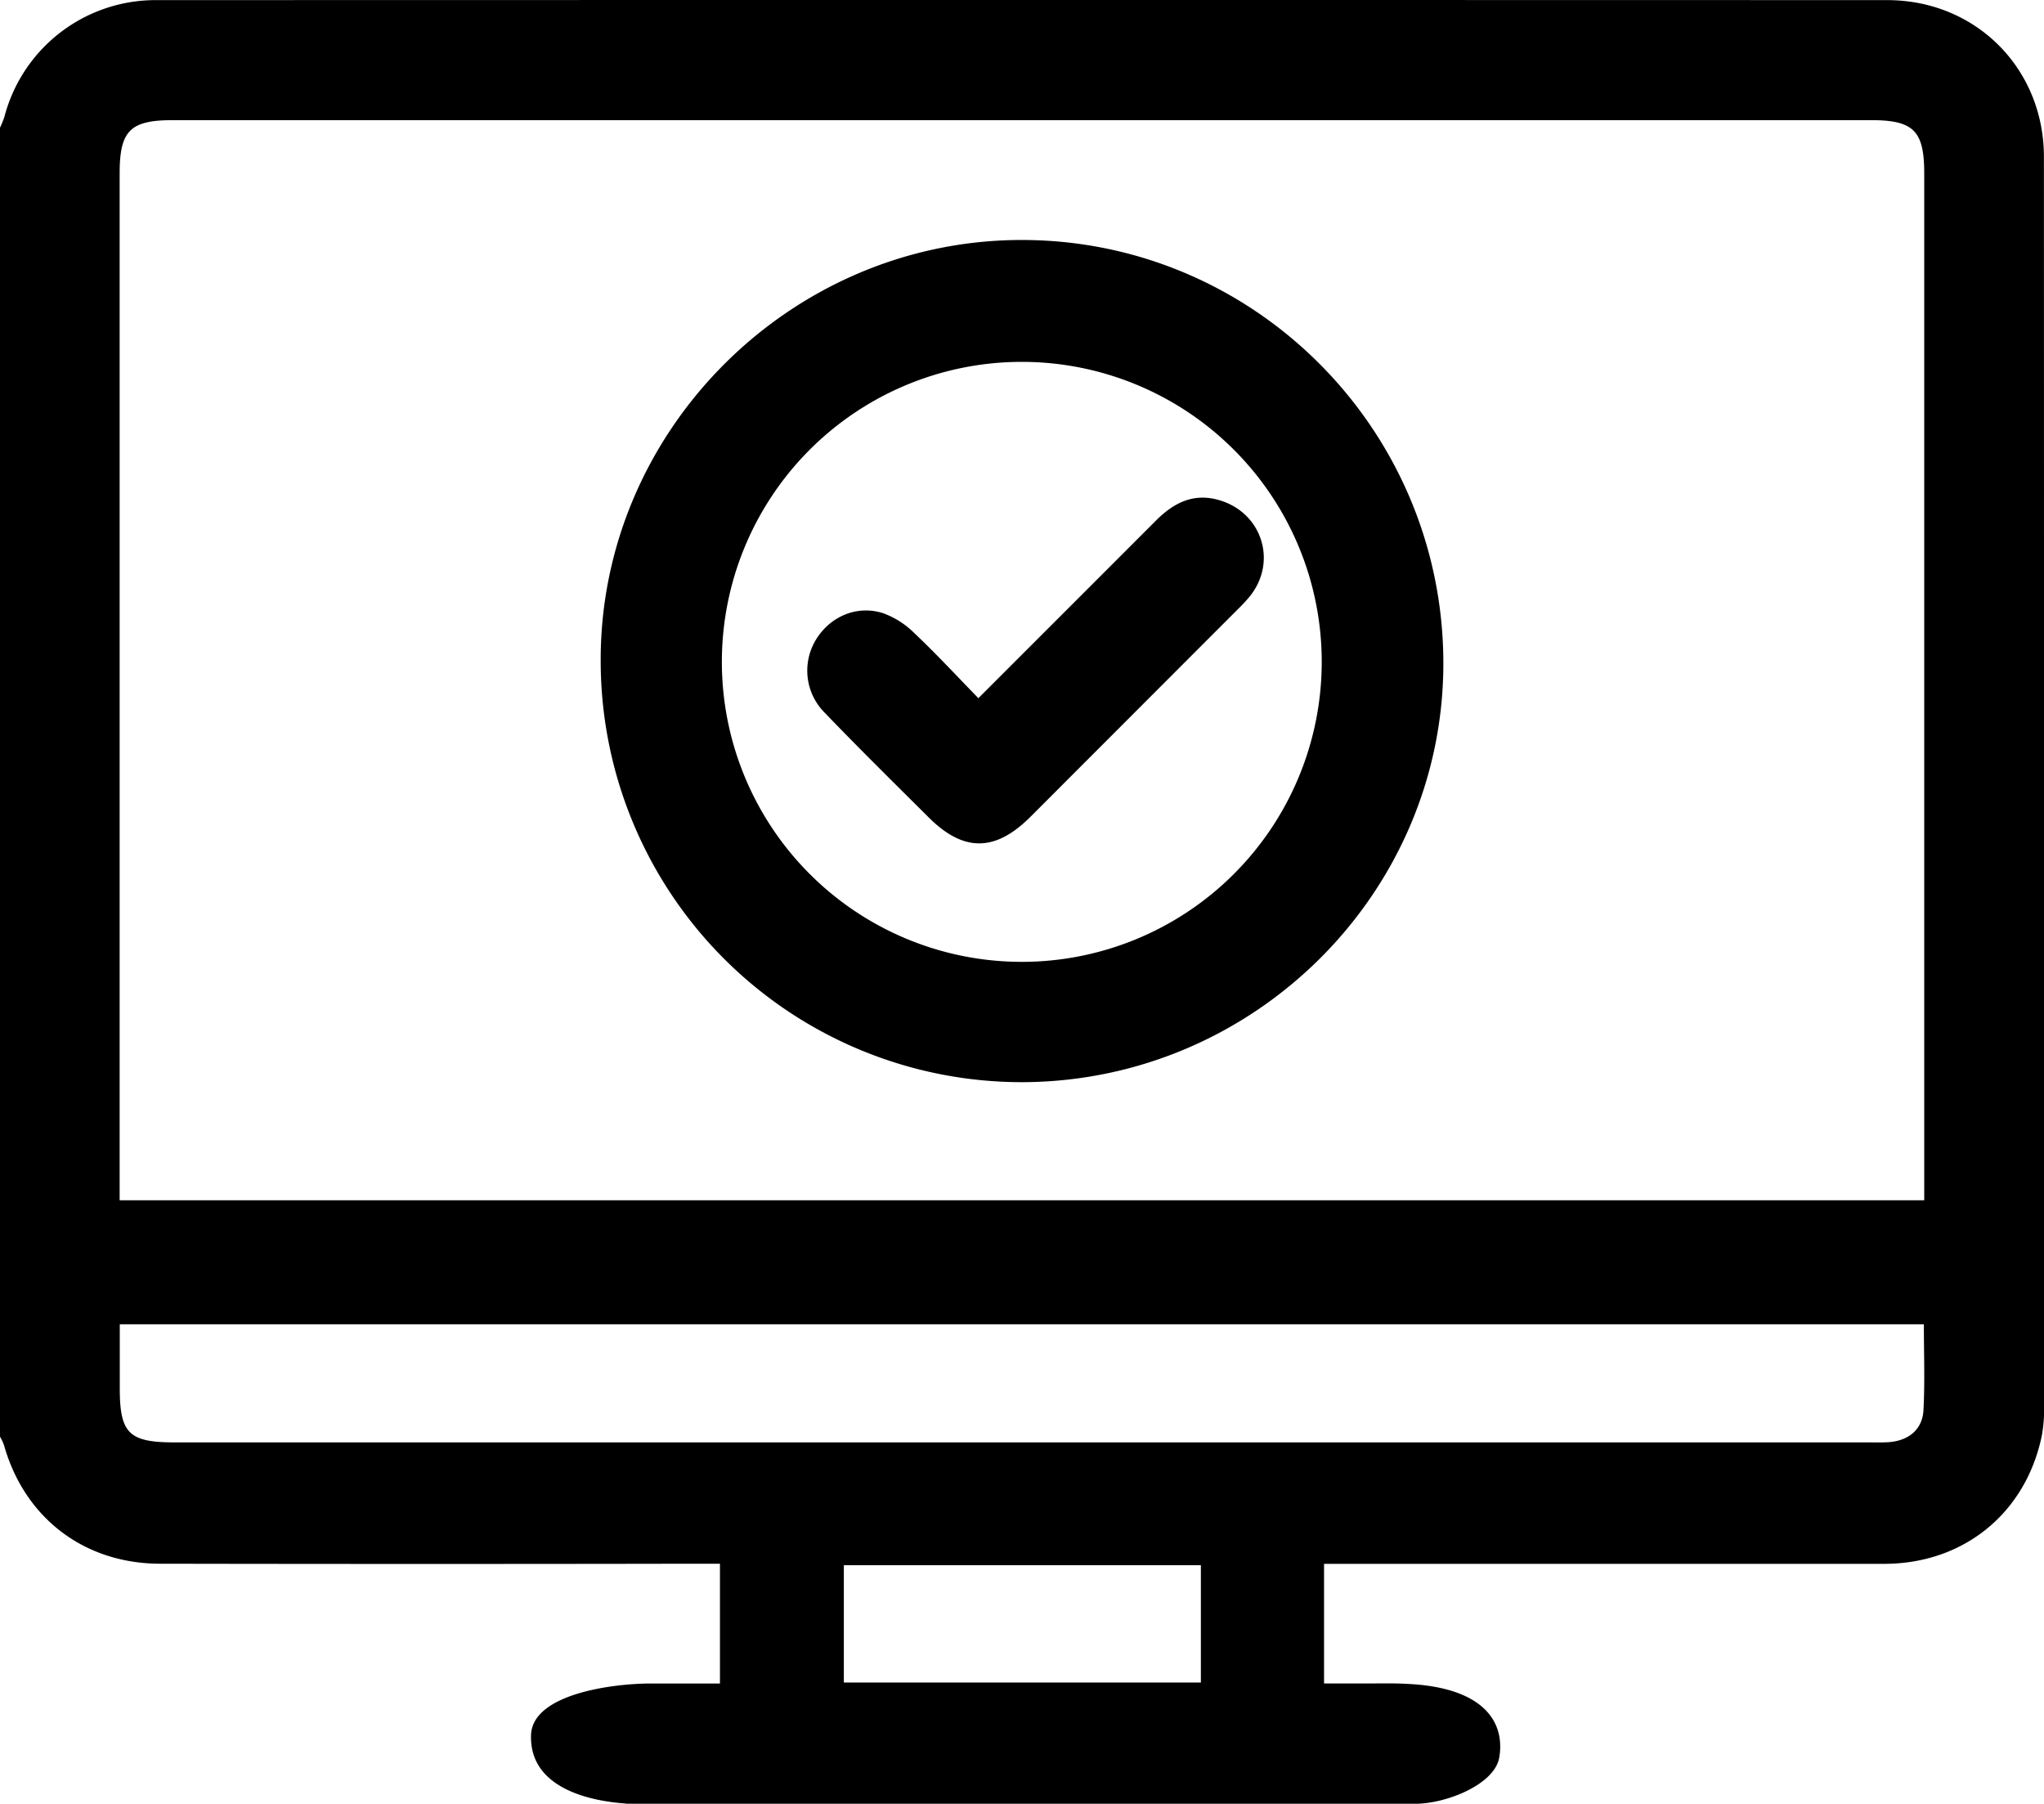
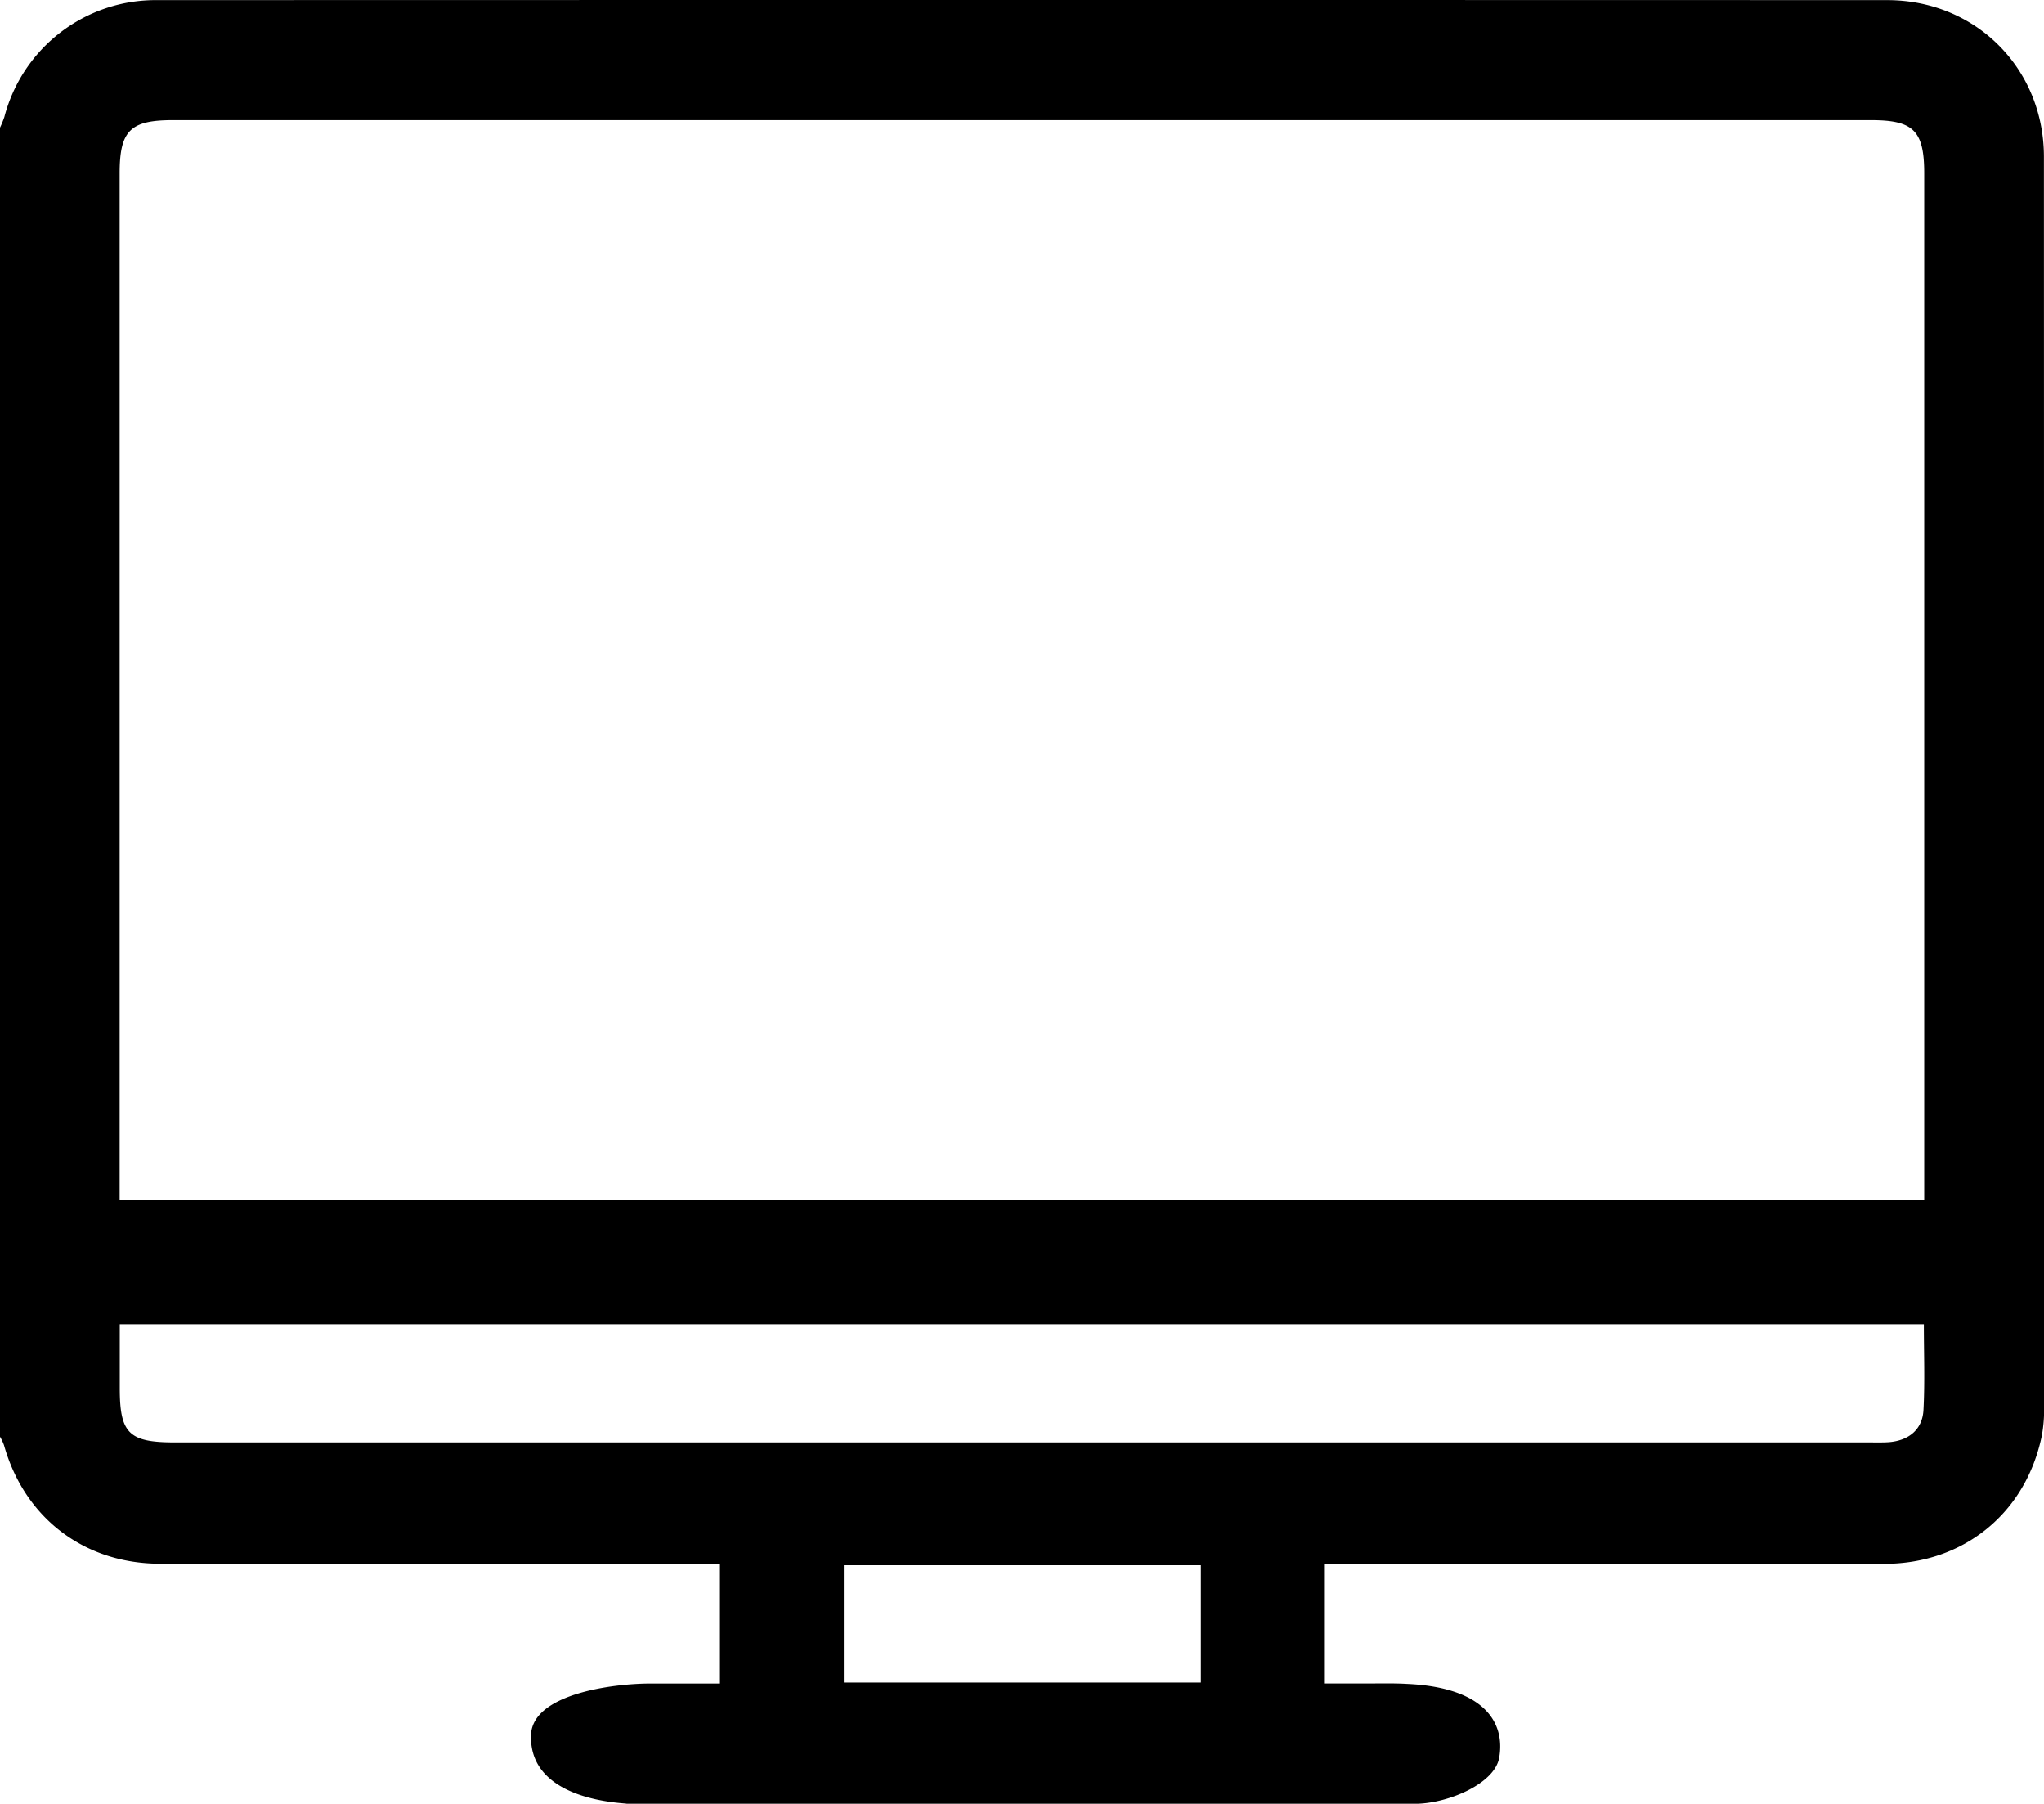
<svg xmlns="http://www.w3.org/2000/svg" viewBox="0 0 511.12 450.98">
  <g transform="translate(-123.08 -75.16)">
    <path d="m634.18 114.38c0-22.07-17-39.18-39.17-39.19q-216.31-.06-432.63 0a39.07 39.07 0 0 0 -38.21 29.22 24.52 24.52 0 0 1 -1.09 2.67v327.27a12.14 12.14 0 0 1 1 2.11c5.12 18.15 20 29.61 39 29.64q66.87.12 133.75 0h6.28v29.95c-6.13 0-11.91 0-17.7 0-9.13.05-29.21 2.58-29.54 12.89-.54 16.73 23.71 16.93 23.93 17.17h197.67c7.86-.21 19.36-5 20.5-11.51 1.57-9-4-17.63-23.12-18.46-3.48-.2-7-.09-10.47-.1h-10.21v-29.91h5.83q67.11 0 134.23 0c19.93 0 35.45-12.73 39.43-32.07a36.78 36.78 0 0 0 .56-7.42q0-156.15-.04-312.26zm-210.81 381.43h-89.28v-29.34h89.28zm180.69-68.1c-.27 4.86-3.7 7.61-8.65 8-1.65.11-3.32.06-5 .06h-423.63c-11.48 0-13.75-2.25-13.75-13.56v-15.97h451.13c0 7.29.28 14.4-.1 21.47zm.2-52.47h-451.26v-256.75c0-10.64 2.63-13.28 13.23-13.29h424.77c10.59 0 13.25 2.67 13.25 13.29v256.75z" />
-     <path d="m377.94 135.16c-57.62.34-105 48.1-104.65 105.55a105.33 105.33 0 0 0 105.56 105c58.15-.23 105.54-47.71 105.15-105.41-.4-58.39-47.92-105.49-106.06-105.14zm.65 180.47a75 75 0 1 1 75-75 75 75 0 0 1 -75 75z" />
-     <path d="m412.09 205.35c-14.55 14.57-29.12 29.12-44.36 44.36-5.53-5.68-10.6-11.16-16-16.25a21.42 21.42 0 0 0 -7.83-5c-6.55-2.09-13.22.82-16.75 6.57a14.88 14.88 0 0 0 2.2 18.36c8.52 8.87 17.31 17.52 26 26.17s16.6 8.6 25.38-.17q25.89-25.9 51.79-51.82a43 43 0 0 0 3.06-3.28c7.08-8.78 3-21.15-7.84-24.15-6.41-1.79-11.3.86-15.65 5.21z" />
  </g>
</svg>